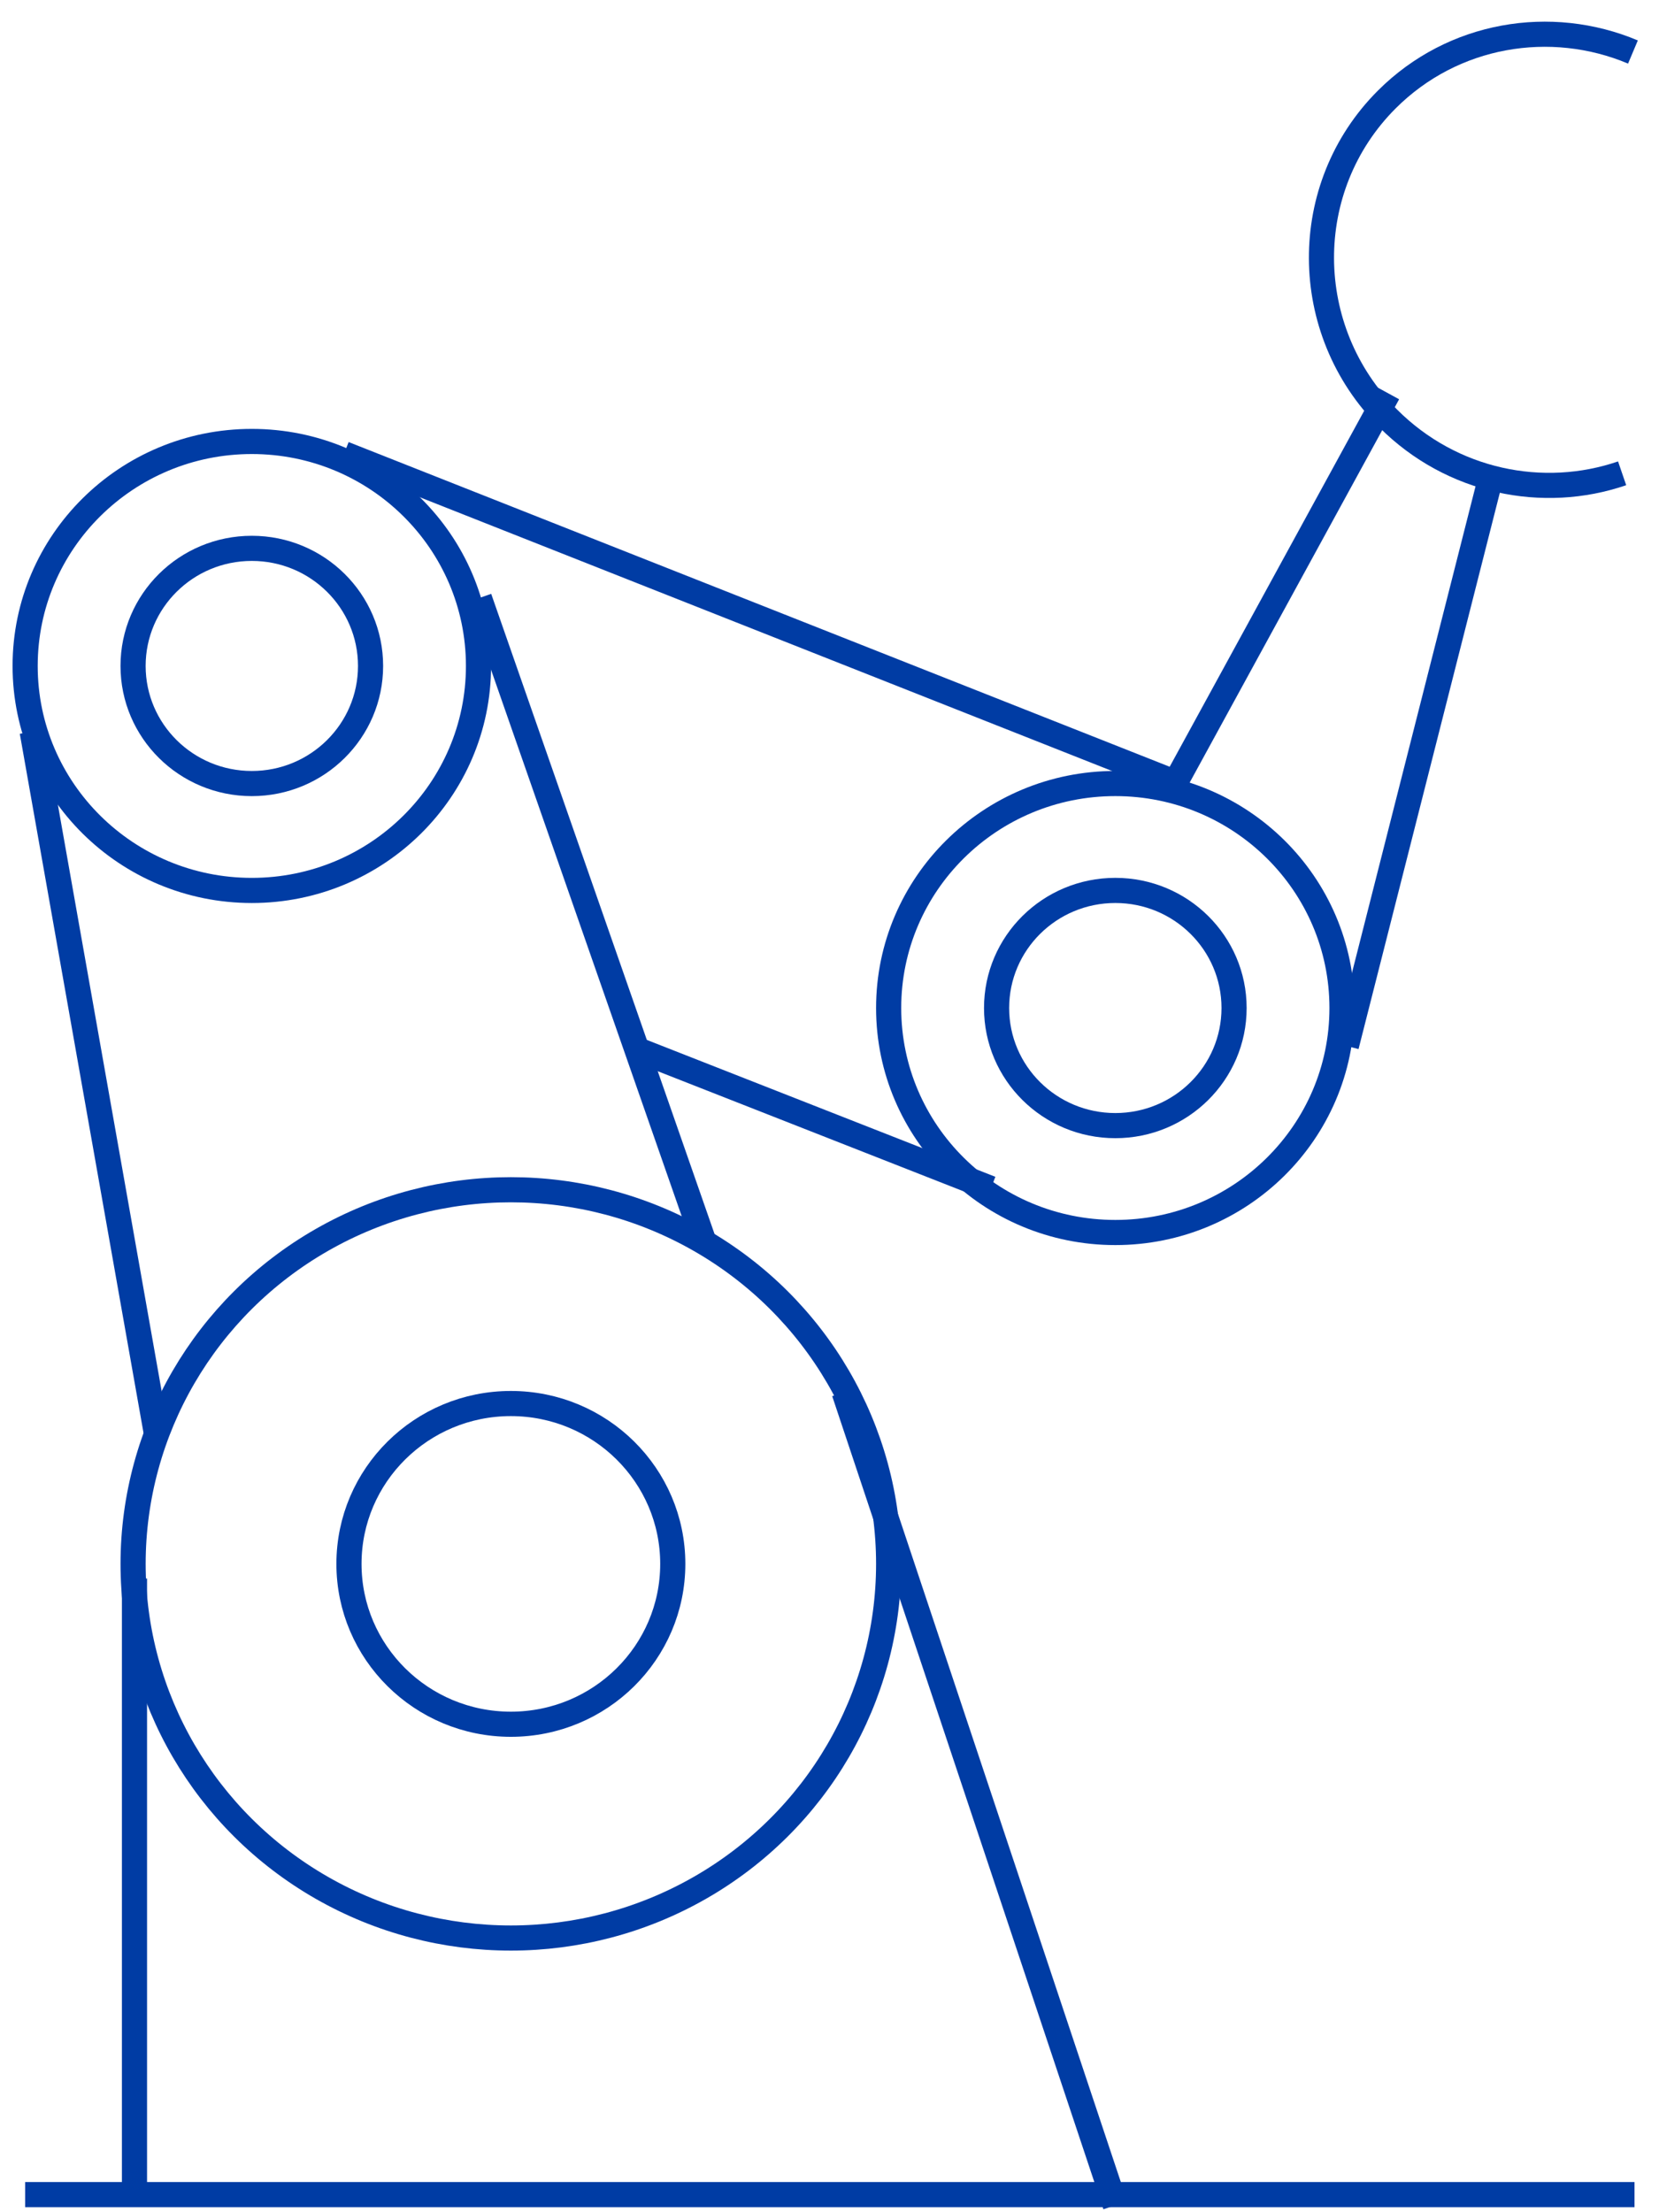
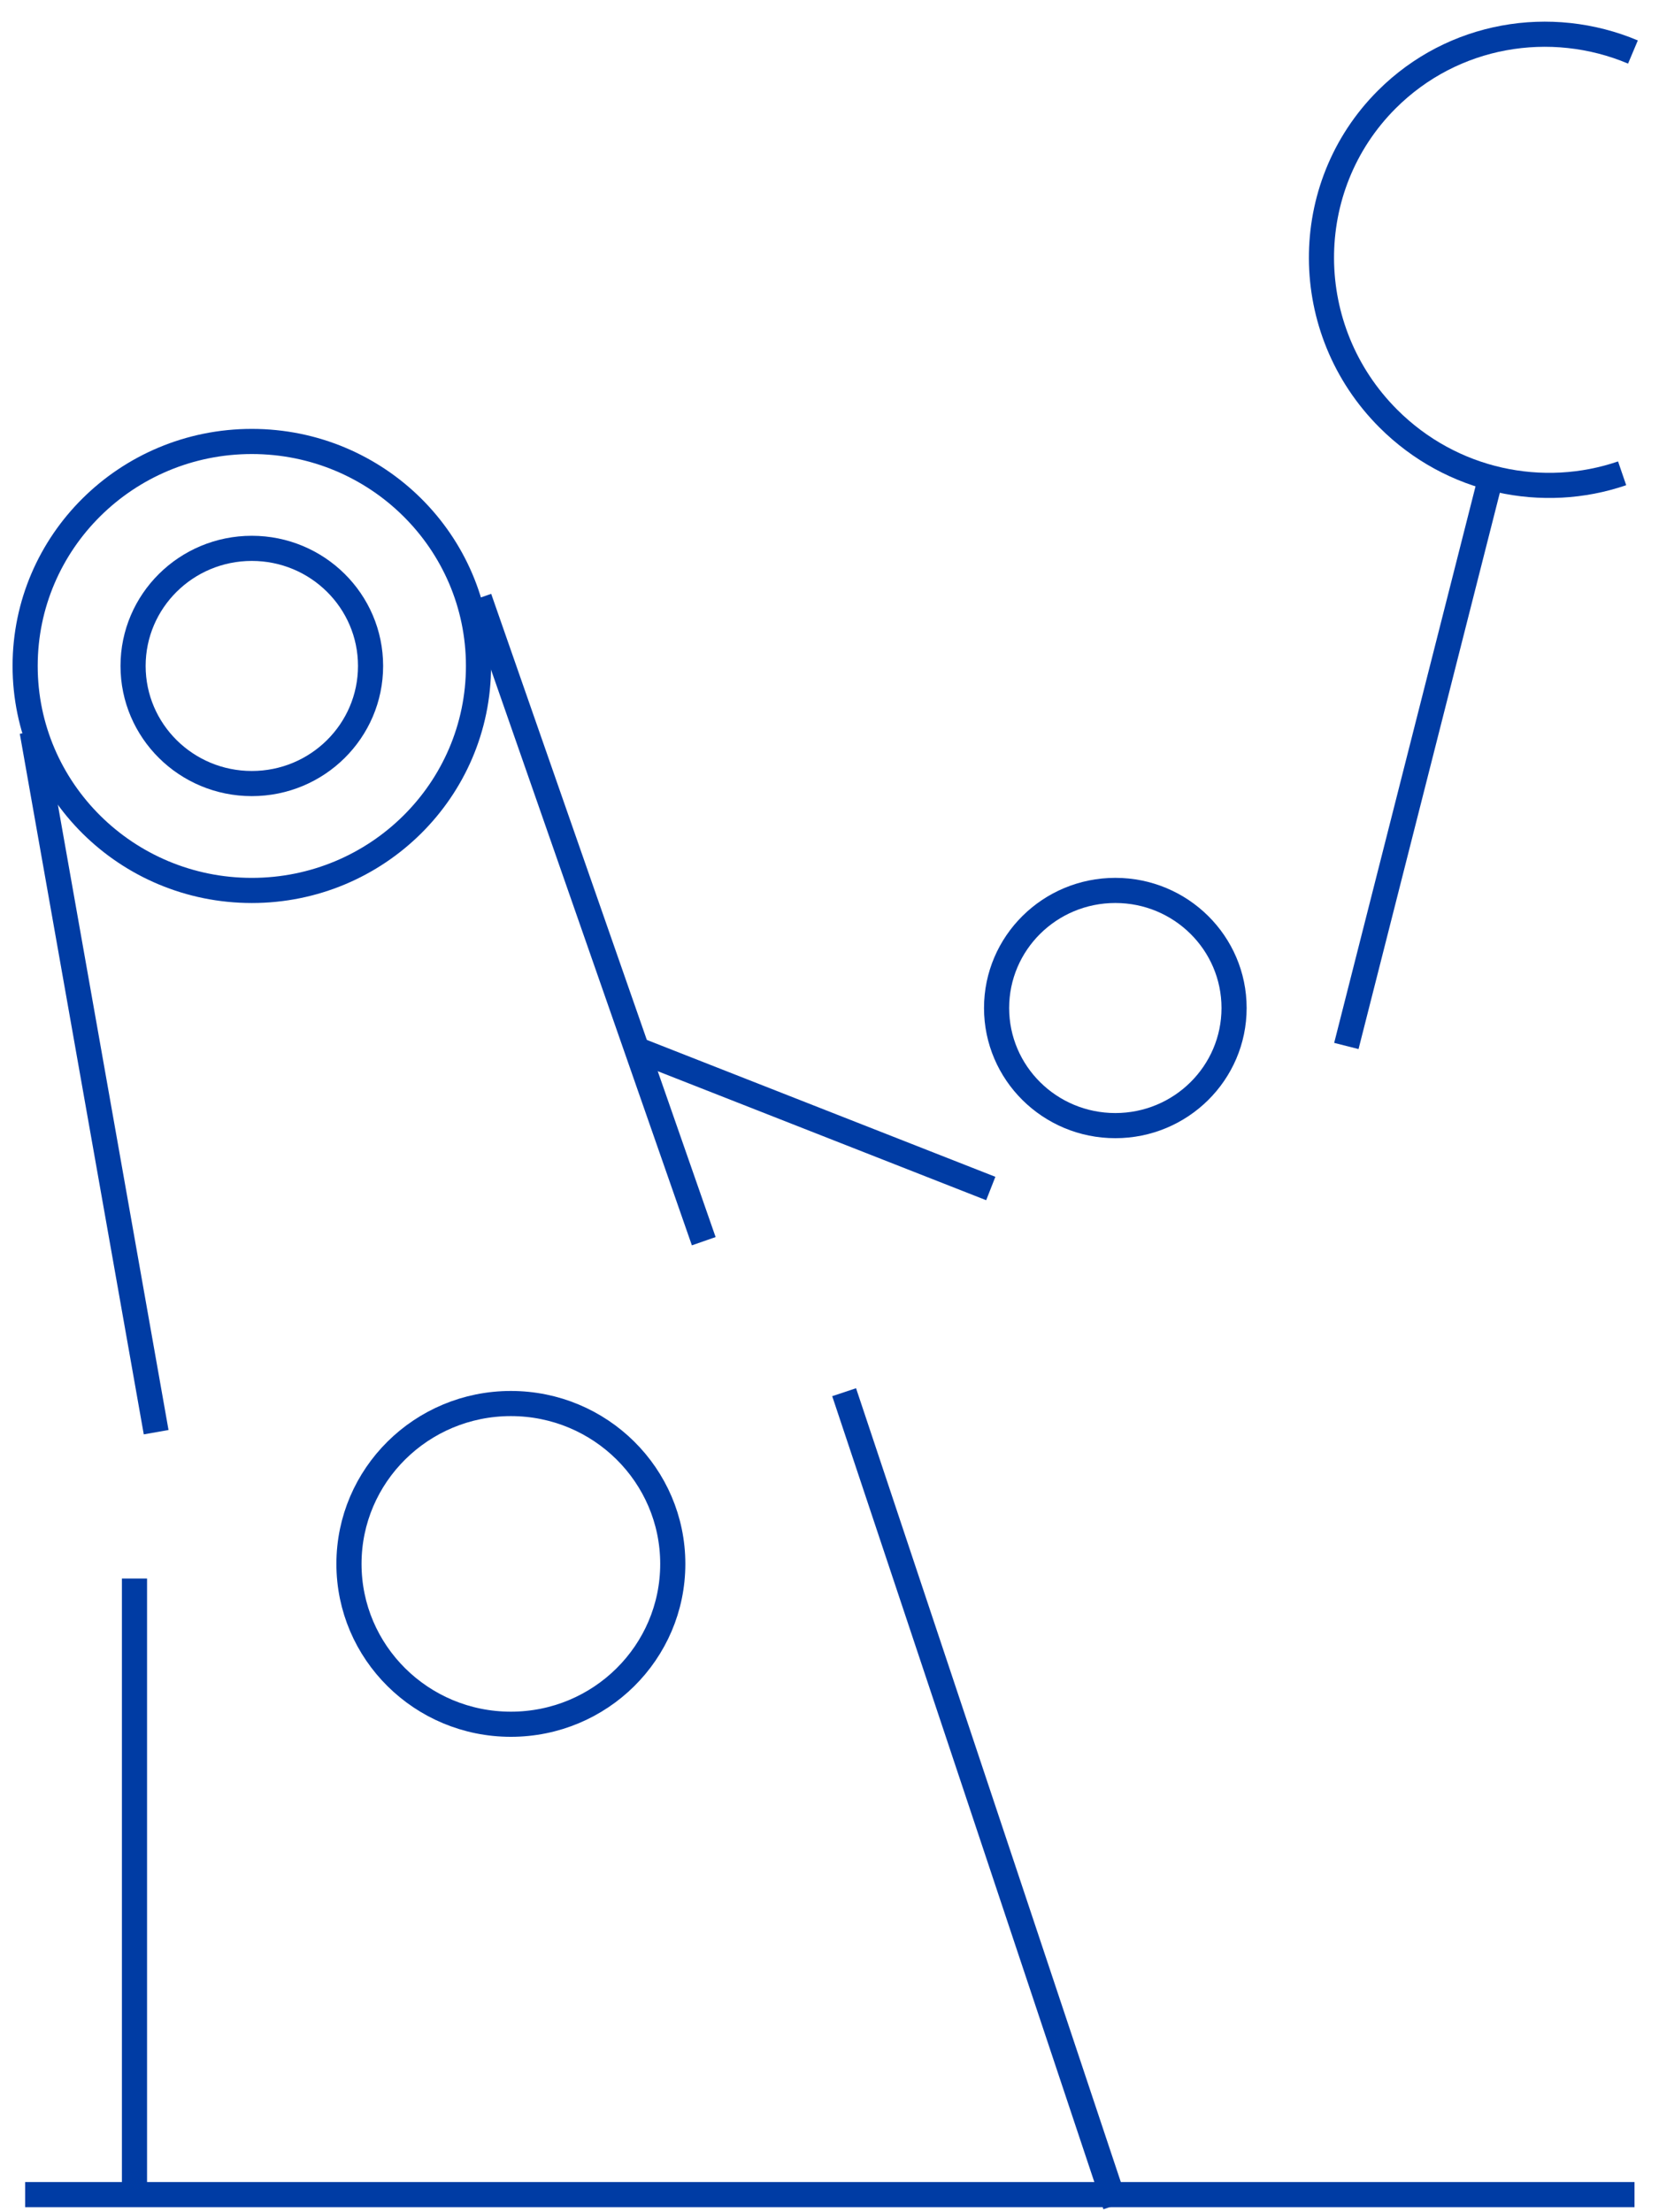
<svg xmlns="http://www.w3.org/2000/svg" width="66px" height="88px" viewBox="0 0 66 88" version="1.1">
  <title>Ico_Automazione</title>
  <desc>Created with Sketch.</desc>
  <g id="HP" stroke="none" stroke-width="1" fill="none" fill-rule="evenodd">
    <g id="HP_XL" transform="translate(-145, -3039)" stroke="#003CA4">
      <g id="Blocco_Ricerca" transform="translate(115, 2091)">
        <g id="Automazione" transform="translate(0, 869)">
          <g id="Ico_Automazione" transform="translate(31, 77)">
            <path d="M0,89.299 L64.026,89.299 L0,89.299 Z" id="Path-9" />
-             <ellipse id="Oval" cx="19.324" cy="64.21" rx="15.029" ry="14.883" />
            <ellipse id="Oval" cx="19.324" cy="64.21" rx="6.441" ry="6.379" />
-             <ellipse id="Oval" cx="43.371" cy="42.098" rx="9.018" ry="8.93" />
            <path d="M62.969,20.849 C66.249,19.513 68.558,16.317 68.558,12.587 C68.558,7.655 64.521,3.657 59.541,3.657 C55.97,3.657 52.883,5.713 51.423,8.694" id="Oval" transform="translate(59.991, 12.253) rotate(-135) translate(-59.991, -12.253) " />
            <ellipse id="Oval" cx="43.371" cy="42.098" rx="4.724" ry="4.678" />
            <ellipse id="Oval" cx="9.018" cy="28.491" rx="9.018" ry="8.93" />
            <ellipse id="Oval" cx="9.018" cy="28.491" rx="4.724" ry="4.678" />
            <path d="M4.35,64.792 L4.35,88.874" id="Path-10" />
            <path d="M32.582,57.38 L43.371,89.724" id="Path-11" />
            <path d="M0.28,31.103 L5.212,58.971" id="Path-12" />
            <path d="M18.069,25.787 L26.997,51.374" id="Path-13" />
-             <polyline id="Path-14" points="12.686 20.05 45.76 33.128 54.222 17.643" />
            <path d="M24.246,43.713 L38.416,49.278" id="Path-15" />
            <path d="M52.562,43.608 L58.279,21.102" id="Path-16" />
          </g>
        </g>
      </g>
    </g>
  </g>
</svg>